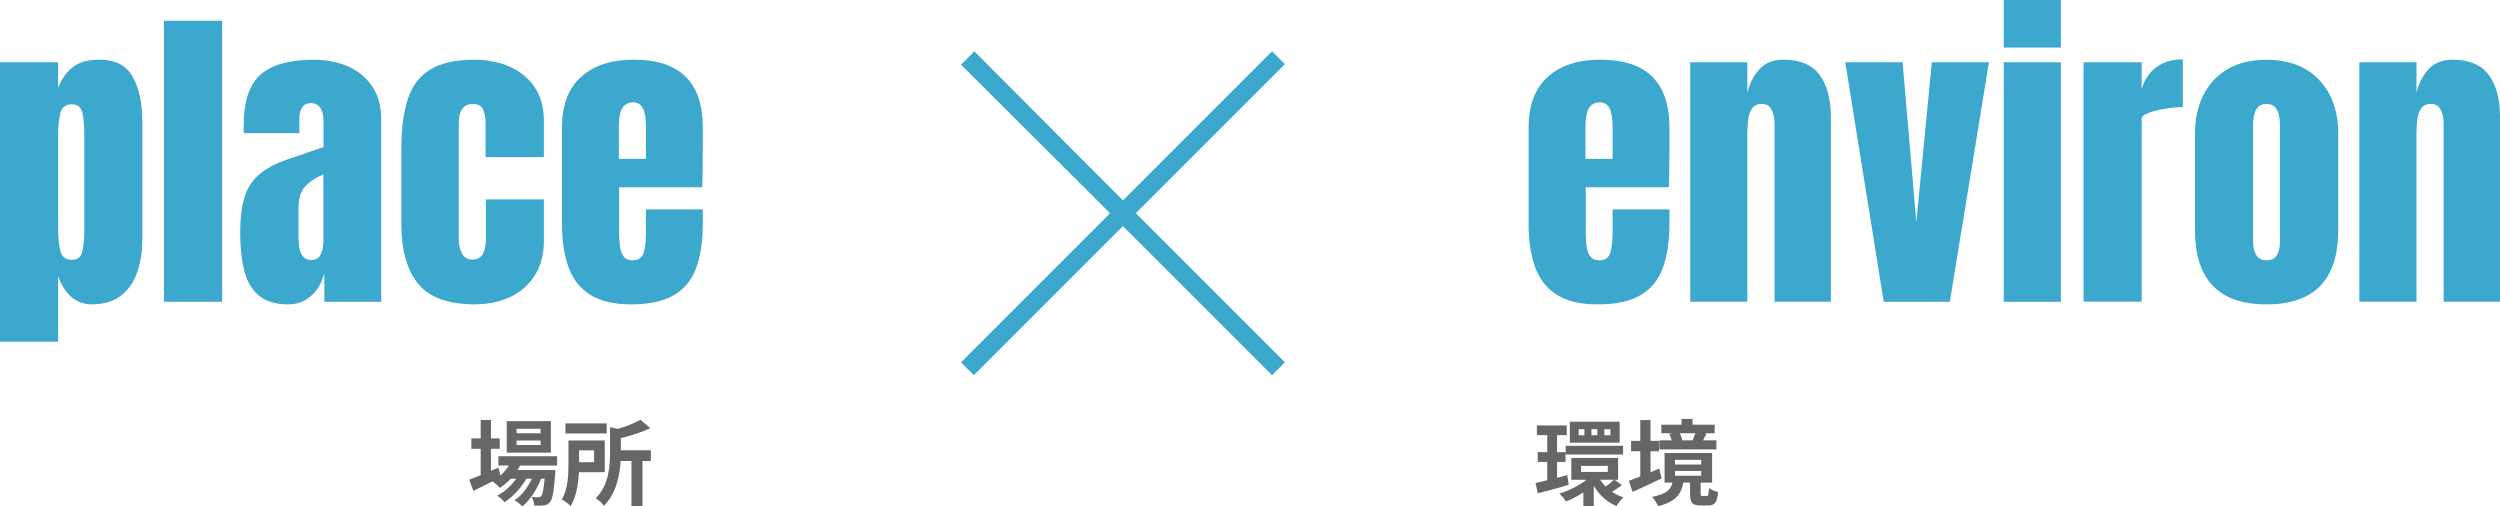
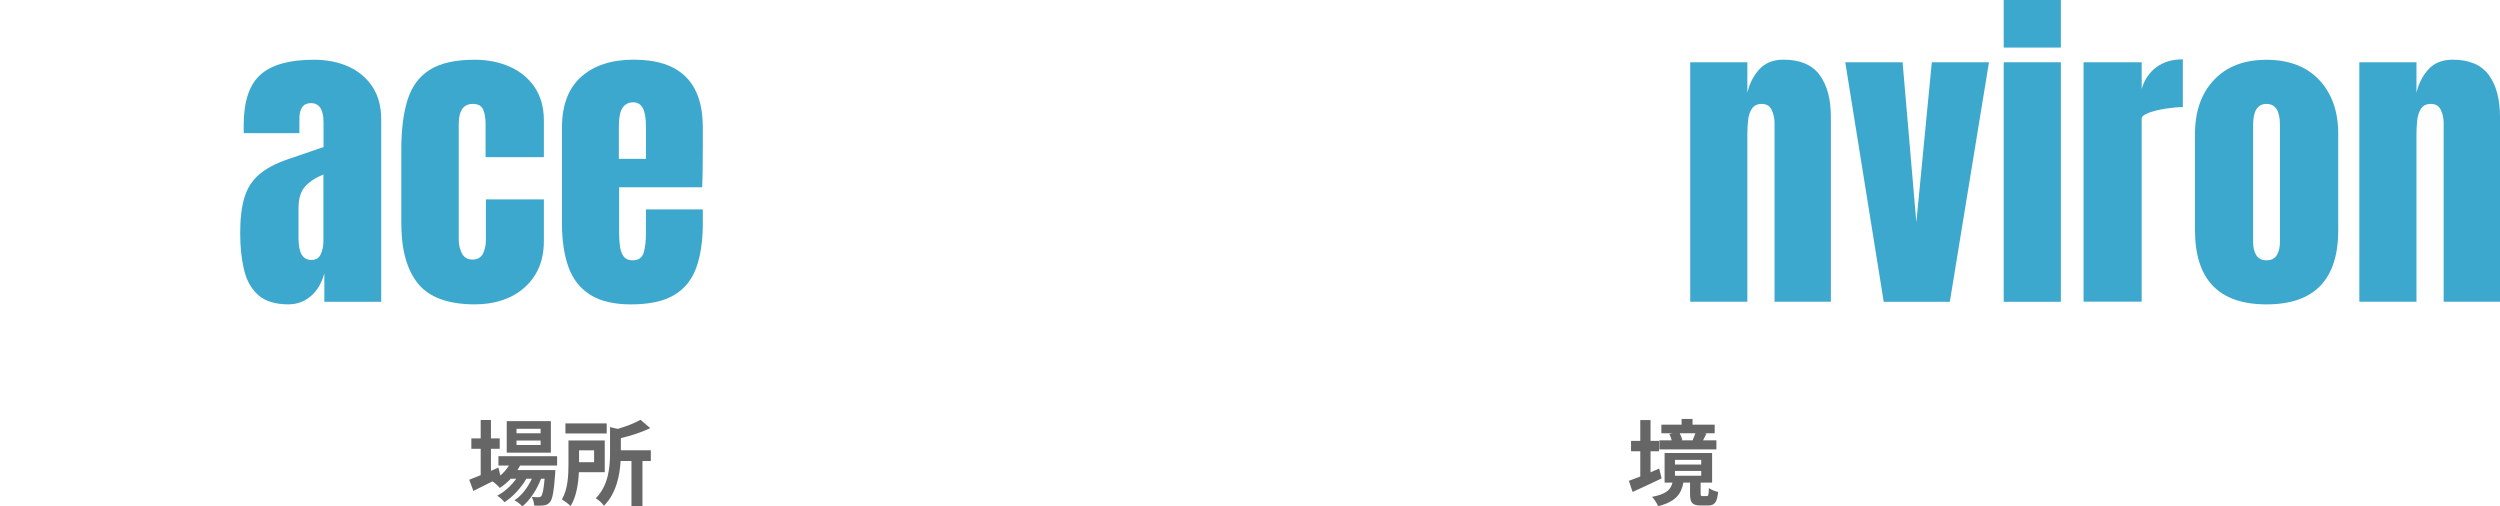
<svg xmlns="http://www.w3.org/2000/svg" id="_レイヤー_2" data-name="レイヤー 2" width="436.13" height="88.33" viewBox="0 0 436.13 88.33">
  <defs>
    <style>
      .cls-1 {
        fill: #666;
      }

      .cls-1, .cls-2 {
        stroke-width: 0px;
      }

      .cls-2 {
        fill: #3da8cd;
      }
    </style>
  </defs>
  <g id="_レイヤー_1-2" data-name="レイヤー 1">
    <g>
      <g>
-         <path class="cls-2" d="M0,59.62V10.86h10.14v4.46c.61-1.54,1.46-2.74,2.55-3.61,1.09-.86,2.64-1.3,4.67-1.3,2.73,0,4.66.99,5.78,2.98,1.12,1.99,1.69,4.59,1.69,7.8v20.56c0,2.14-.3,4.06-.91,5.78-.6,1.72-1.55,3.07-2.84,4.07-1.29.99-2.98,1.49-5.06,1.49-2.71,0-4.67-1.63-5.88-4.9v11.42H0ZM12.51,45.33c1.04,0,1.67-.52,1.88-1.56.21-1.04.32-2.32.32-3.84v-16.33c0-1.54-.11-2.83-.32-3.86-.21-1.03-.84-1.55-1.88-1.55s-1.74.53-1.99,1.57c-.25,1.05-.38,2.33-.38,3.83v16.33c0,1.5.12,2.78.38,3.83.25,1.05.92,1.57,1.99,1.57Z" />
-         <path class="cls-2" d="M28.61,52.65V3.62h10.14v49.03h-10.14Z" />
        <path class="cls-2" d="M50.37,53.1c-2.32,0-4.09-.54-5.31-1.62-1.22-1.08-2.05-2.55-2.49-4.43-.45-1.88-.67-4-.67-6.38,0-2.54.25-4.63.75-6.25.5-1.62,1.36-2.96,2.58-4,1.22-1.04,2.89-1.92,5.03-2.65l6.18-2.12v-4.29c0-2.25-.73-3.37-2.2-3.37-1.34,0-2.01.91-2.01,2.73v2.51h-9.69c-.02-.15-.03-.34-.03-.57v-.79c0-4.16.98-7.11,2.94-8.85,1.96-1.74,5.07-2.6,9.32-2.6,2.23,0,4.23.39,5.99,1.18,1.76.79,3.16,1.96,4.19,3.5,1.03,1.54,1.55,3.45,1.55,5.71v31.84h-9.92v-4.96c-.48,1.75-1.28,3.08-2.4,4.01s-2.39,1.39-3.82,1.39ZM54.3,45.35c.82,0,1.38-.34,1.67-1.03.3-.69.45-1.43.45-2.23v-11.65c-1.38.56-2.44,1.26-3.2,2.1-.76.85-1.14,2.08-1.14,3.72v5.38c0,2.47.74,3.71,2.23,3.71Z" />
        <path class="cls-2" d="M82.91,53.1c-4.68,0-8-1.2-9.96-3.59-1.96-2.4-2.94-5.92-2.94-10.56v-12.87c0-3.49.37-6.4,1.11-8.72.74-2.32,2.04-4.06,3.9-5.21,1.86-1.15,4.44-1.73,7.74-1.73,2.3,0,4.37.41,6.2,1.23,1.83.82,3.27,2.02,4.33,3.59,1.06,1.58,1.59,3.51,1.59,5.79v6.38h-10.17v-5.85c0-.97-.14-1.78-.42-2.44-.28-.66-.88-.99-1.81-.99-1.63,0-2.45,1.16-2.45,3.48v20.25c0,.85.19,1.64.56,2.35.37.72.98,1.07,1.84,1.07s1.48-.35,1.83-1.04c.34-.7.51-1.51.51-2.44v-7.02h10.11v7.3c0,2.3-.52,4.28-1.55,5.92-1.03,1.64-2.45,2.9-4.25,3.78-1.8.87-3.86,1.31-6.18,1.31Z" />
        <path class="cls-2" d="M110.07,53.1c-2.97,0-5.34-.56-7.1-1.67s-3.03-2.72-3.79-4.82c-.76-2.1-1.14-4.62-1.14-7.58v-16.8c0-3.88,1.11-6.82,3.34-8.82s5.29-3,9.19-3c8.02,0,12.04,3.94,12.04,11.81v3.04c0,3.68-.04,6.15-.11,7.41h-14.49v8.08c0,.74.05,1.47.14,2.19s.3,1.3.63,1.77c.33.46.85.7,1.57.7,1.04,0,1.69-.45,1.95-1.35.26-.9.39-2.08.39-3.52v-4.01h9.92v2.37c0,3.12-.39,5.74-1.16,7.84-.77,2.11-2.07,3.7-3.9,4.76-1.83,1.07-4.32,1.6-7.48,1.6ZM107.95,27.72h4.74v-5.63c0-1.5-.19-2.59-.56-3.25-.37-.66-.93-.99-1.67-.99-.8,0-1.42.32-1.85.95s-.65,1.73-.65,3.29v5.63Z" />
      </g>
      <g>
-         <path class="cls-2" d="M278.7,53.1c-2.97,0-5.34-.56-7.1-1.67s-3.03-2.72-3.79-4.82c-.76-2.1-1.14-4.62-1.14-7.58v-16.8c0-3.88,1.11-6.82,3.34-8.82s5.29-3,9.19-3c8.02,0,12.04,3.94,12.04,11.81v3.04c0,3.68-.04,6.15-.11,7.41h-14.49v8.08c0,.74.05,1.47.14,2.19s.3,1.3.63,1.77c.33.46.85.7,1.57.7,1.04,0,1.69-.45,1.95-1.35.26-.9.39-2.08.39-3.52v-4.01h9.92v2.37c0,3.12-.39,5.74-1.16,7.84-.77,2.11-2.07,3.7-3.9,4.76-1.83,1.07-4.32,1.6-7.48,1.6ZM276.58,27.72h4.74v-5.63c0-1.5-.19-2.59-.56-3.25-.37-.66-.93-.99-1.67-.99-.8,0-1.42.32-1.85.95s-.65,1.73-.65,3.29v5.63Z" />
        <path class="cls-2" d="M294.86,52.65V10.86h9.97v5.32c.37-1.6,1.06-2.96,2.08-4.08s2.42-1.69,4.22-1.69c2.9,0,5,.89,6.31,2.67,1.31,1.78,1.96,4.22,1.96,7.33v32.23h-9.83v-31.2c0-.82-.17-1.57-.5-2.27s-.91-1.04-1.73-1.04c-.76,0-1.32.26-1.69.79-.36.53-.59,1.19-.68,1.98-.09.79-.14,1.57-.14,2.35v29.39h-9.97Z" />
        <path class="cls-2" d="M328.62,52.65l-6.71-41.79h10l2.4,27.92,2.7-27.92h9.97l-6.83,41.79h-11.53Z" />
        <path class="cls-2" d="M349.55,8.3V0h9.97v8.3h-9.97ZM349.55,52.65V10.86h9.97v41.79h-9.97Z" />
        <path class="cls-2" d="M363.48,52.65V10.86h10.14v4.65c.48-1.62,1.34-2.88,2.56-3.79,1.23-.91,2.77-1.37,4.62-1.37v8.33c-.82,0-1.79.09-2.92.26s-2.13.42-2.98.72c-.85.31-1.28.65-1.28,1.02v31.95h-10.14Z" />
        <path class="cls-2" d="M395.4,53.1c-8.32,0-12.48-4.32-12.48-12.95v-16.77c0-3.94,1.1-7.08,3.31-9.43,2.21-2.35,5.27-3.52,9.17-3.52s6.98,1.17,9.19,3.52,3.32,5.49,3.32,9.43v16.77c0,8.64-4.17,12.95-12.51,12.95ZM395.4,45.41c.84,0,1.43-.3,1.8-.91s.54-1.37.54-2.3v-20.42c0-2.43-.78-3.65-2.34-3.65s-2.34,1.22-2.34,3.65v20.42c0,.93.18,1.7.54,2.3s.96.91,1.8.91Z" />
        <path class="cls-2" d="M411.59,52.65V10.86h9.97v5.32c.37-1.6,1.06-2.96,2.08-4.08s2.42-1.69,4.22-1.69c2.9,0,5,.89,6.31,2.67,1.31,1.78,1.96,4.22,1.96,7.33v32.23h-9.83v-31.2c0-.82-.17-1.57-.5-2.27s-.91-1.04-1.73-1.04c-.76,0-1.32.26-1.69.79-.36.53-.59,1.19-.68,1.98-.09.79-.14,1.57-.14,2.35v29.39h-9.97Z" />
      </g>
-       <path class="cls-2" d="M169.89,65.45l-2.24-2.24,26.01-26.01-26.01-25.92,2.33-2.33,25.92,26.01,26.01-26.01,2.24,2.24-26.01,26.01,26.01,26.01-2.24,2.24-26.01-26.01-26.01,26.01Z" />
      <g>
        <path class="cls-1" d="M90.73,81.22c-.13.26-.29.52-.46.78h6.61s-.02.44-.03.67c-.23,3.17-.49,4.48-.93,4.95-.31.37-.67.5-1.08.55-.37.05-.99.07-1.64.03-.03-.46-.2-1.11-.44-1.51.52.05.94.05,1.16.05.23,0,.36-.03.49-.18.23-.24.42-1.07.6-3.04h-.63c-.67,1.82-1.94,3.79-3.26,4.82-.33-.37-.88-.81-1.37-1.07,1.24-.78,2.33-2.23,3.03-3.75h-.96c-.88,1.56-2.39,3.19-3.81,4.09-.31-.38-.81-.86-1.27-1.14,1.2-.6,2.46-1.74,3.32-2.95h-.96c-.6.63-1.24,1.17-1.91,1.6-.24-.31-.86-.88-1.27-1.14-1.17.59-2.34,1.17-3.34,1.66l-.72-1.95c.55-.21,1.24-.49,2-.8v-4.59h-1.63v-1.82h1.63v-3.21h1.79v3.21h1.53v1.82h-1.53v3.84l1.3-.57.34,1.38c.59-.5,1.09-1.09,1.5-1.73h-1.84v-1.63h10.24v1.63h-6.48ZM96.1,78.97h-7.7v-5.5h7.7v5.5ZM94.31,74.8h-4.2v.78h4.2v-.78ZM94.31,76.85h-4.2v.78h4.2v-.78Z" />
        <path class="cls-1" d="M100.99,82.37c-.1,1.99-.44,4.31-1.45,5.91-.31-.33-1.11-.93-1.53-1.16,1.07-1.74,1.16-4.28,1.16-6.15v-4.13h6.33v5.54h-4.51ZM105.84,75.62h-7.2v-1.76h7.2v1.76ZM101.02,78.56v2.07h2.62v-2.07h-2.62ZM113.53,80.42h-1.45v7.85h-1.92v-7.85h-1.89c-.15,2.49-.75,5.65-2.91,7.81-.26-.41-.98-1.07-1.43-1.3,2.26-2.29,2.49-5.52,2.49-7.93v-4.49l1.34.31c1.51-.44,3.03-1.03,3.97-1.59l1.71,1.46c-1.5.72-3.37,1.32-5.13,1.74v2.12h5.23v1.87Z" />
      </g>
      <g>
-         <path class="cls-1" d="M273.67,84.59c-1.86.54-3.83,1.07-5.39,1.46l-.41-1.79c.59-.13,1.29-.29,2.05-.49v-3.19h-1.66v-1.71h1.66v-2.96h-1.81v-1.69h5.21v1.69h-1.69v2.96h1.48v1.71h-1.48v2.77l1.79-.47.24,1.71ZM282.95,84.62c-.57.44-1.21.86-1.73,1.17.6.41,1.27.75,1.99.98-.39.34-.93,1.03-1.21,1.5-1.68-.67-3.01-1.94-3.96-3.5v3.5h-1.82v-2.38c-.99.65-2.05,1.21-3.04,1.6-.24-.41-.77-1.04-1.14-1.38,1.63-.49,3.42-1.4,4.72-2.41h-2.64v-3.81h8.16v3.81h-.6l1.27.93ZM273.14,77.77h10.01v1.53h-10.01v-1.53ZM282.55,77.23h-8.69v-3.66h8.69v3.66ZM276.4,74.87h-.99v1.06h.99v-1.06ZM275.81,82.33h4.67v-1.06h-4.67v1.06ZM278.66,74.87h-1.03v1.06h1.03v-1.06ZM279.15,83.69c.26.42.59.81.96,1.19.49-.34,1.07-.83,1.45-1.19h-2.41ZM280.94,74.87h-1.06v1.06h1.06v-1.06Z" />
        <path class="cls-1" d="M289.87,83.46c-1.71.83-3.58,1.68-5.06,2.36l-.65-1.94c.55-.2,1.24-.46,1.99-.75v-4.4h-1.61v-1.82h1.61v-3.63h1.79v3.63h1.48v1.82h-1.48v3.66c.5-.21,1.01-.44,1.51-.65l.42,1.71ZM297.75,86.54c.26,0,.34-.16.37-1.4.36.28,1.11.59,1.61.68-.18,1.87-.63,2.36-1.77,2.36h-1.27c-1.53,0-1.86-.54-1.86-2.08v-1.91h-1.16c-.36,1.95-1.3,3.32-4.41,4.12-.18-.47-.68-1.25-1.06-1.63,2.56-.49,3.27-1.3,3.57-2.49h-1.38v-5.16h8.29v5.16h-2v1.89c0,.41.05.46.34.46h.73ZM299.43,78.4h-9.95v-1.58h2.15c-.08-.36-.24-.78-.41-1.11l.6-.13h-1.99v-1.5h3.53v-.99h1.91v.99h3.86v1.5h-1.84l.41.08c-.21.44-.42.83-.6,1.16h2.33v1.58ZM292.2,81.04h4.58v-.81h-4.58v.81ZM292.2,82.99h4.58v-.83h-4.58v.83ZM293.03,75.58c.21.39.37.85.46,1.19l-.21.05h2.07l-.08-.02c.16-.36.36-.83.49-1.22h-2.72Z" />
      </g>
    </g>
  </g>
</svg>